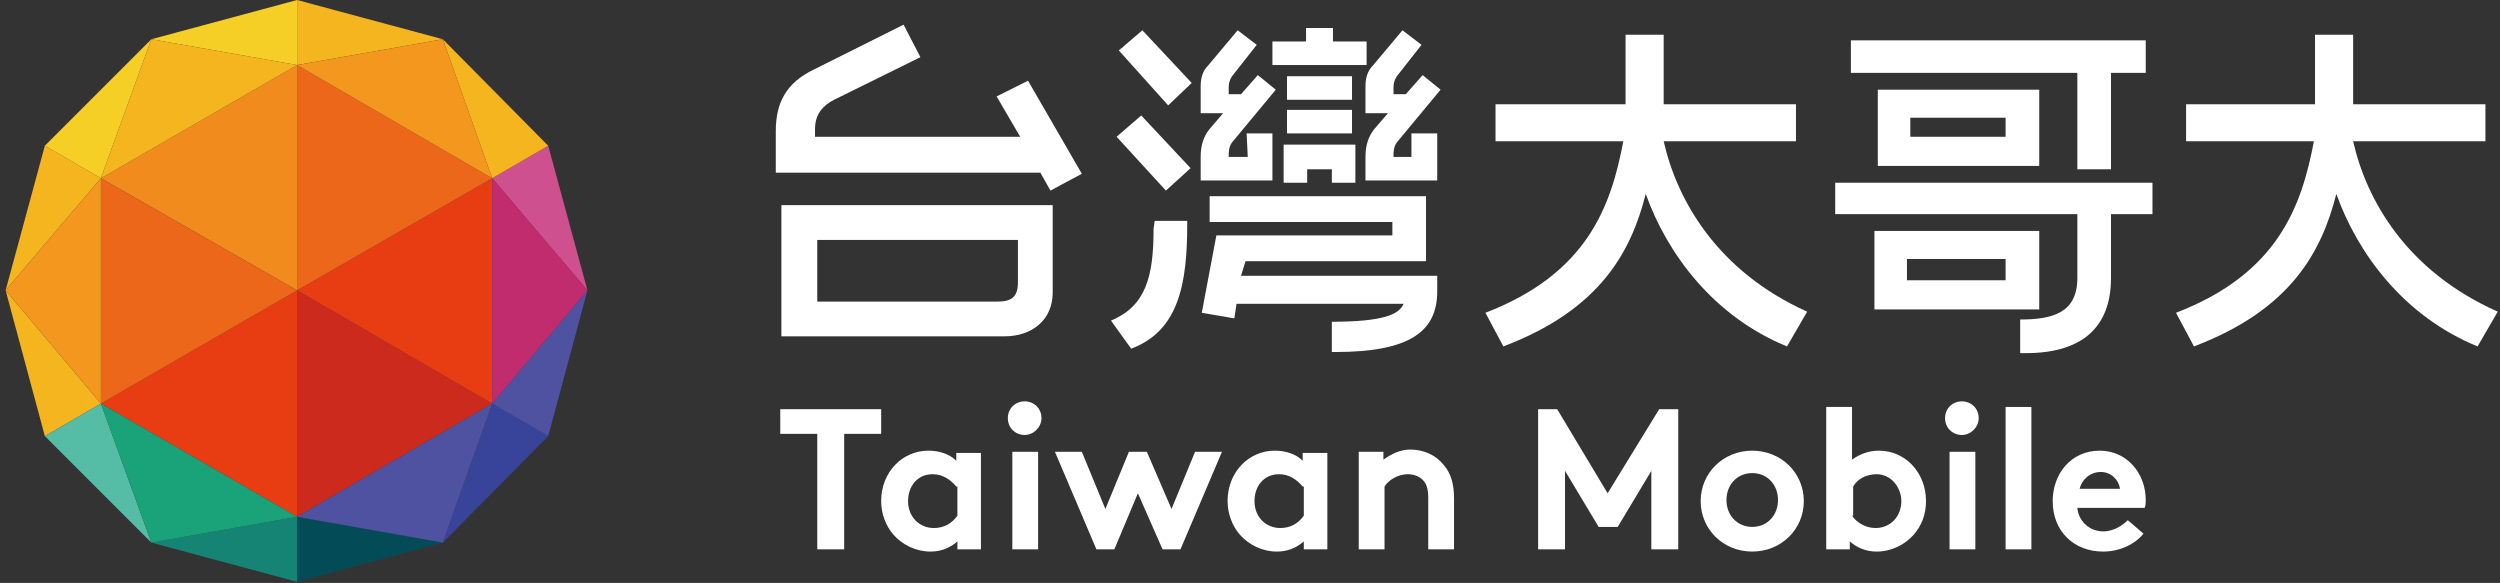
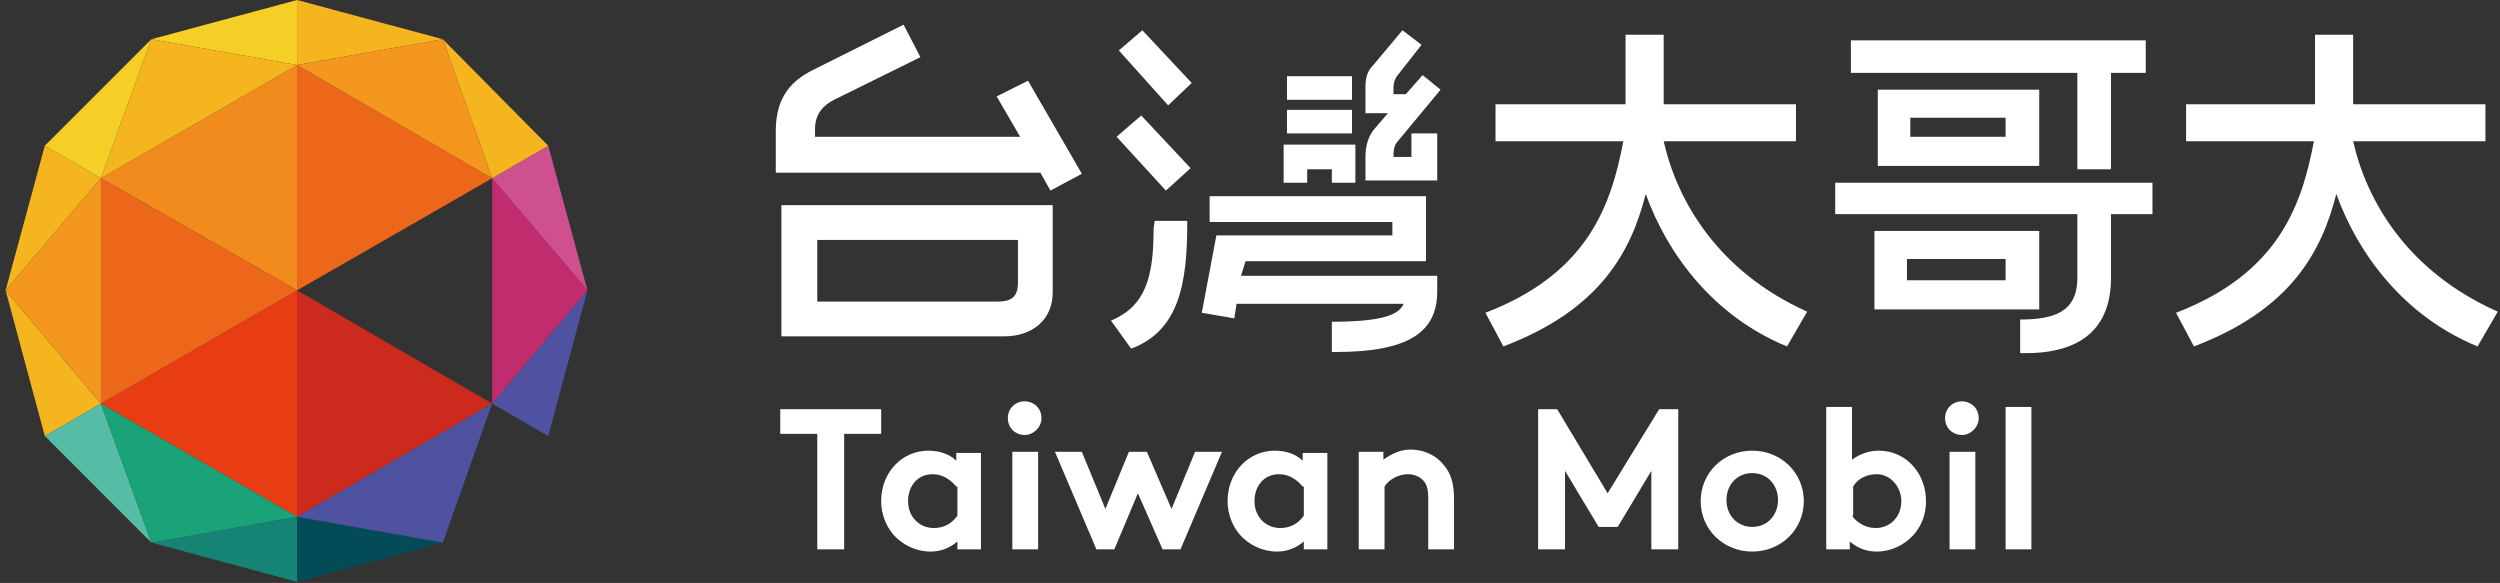
<svg xmlns="http://www.w3.org/2000/svg" width="223" height="52" viewBox="0 0 223 52" fill="none">
  <rect x="0" y="0" width="223" height="52" fill="#333333" stroke="none" />
  <g clip-path="url(#clip0_2797_3787)">
    <path d="M78.6 36.5V38.7H75.3V49H72.9V38.7H69.6V36.5H78.6Z" fill="white" />
    <path d="M87.6 49H85.4V48.3C84.7 48.9 83.9 49.2 83 49.2C81.7 49.2 80.5 48.6 79.7 47.7C79 46.9 78.6 45.8 78.6 44.7C78.6 42.1 80.5 40.2 82.8 40.2C83.8 40.2 84.7 40.5 85.3 41.1V40.4H87.5V49H87.6ZM85.3 43.4C84.8 42.8 84.1 42.3 83.2 42.3C81.8 42.3 81 43.4 81 44.7C81 46.1 82 47.1 83.3 47.1C84.2 47.1 84.9 46.7 85.4 46V43.4H85.3Z" fill="white" />
    <path d="M91.4 35.8C92.2 35.8 92.9 36.4 92.9 37.3C92.9 38.1 92.2 38.8 91.4 38.8C90.6 38.8 89.9 38.2 89.9 37.3C89.9 36.4 90.6 35.8 91.4 35.8ZM92.6 49H90.3V40.3H92.6V49Z" fill="white" />
    <path d="M99.4 49H97.8L94.1 40.3H96.5L98.6 45.4L100.7 40.3H102.3L104.5 45.4L106.6 40.3H109L105.3 49H103.7L101.5 44L99.4 49Z" fill="white" />
    <path d="M118.5 49H116.3V48.3C115.6 48.9 114.8 49.2 113.9 49.2C112.6 49.2 111.4 48.6 110.6 47.7C109.9 46.9 109.5 45.8 109.5 44.7C109.5 42.1 111.4 40.2 113.7 40.2C114.7 40.2 115.6 40.5 116.2 41.1V40.4H118.4V49H118.5ZM116.2 43.4C115.7 42.8 115 42.3 114.1 42.3C112.7 42.3 111.9 43.4 111.9 44.7C111.9 46.1 112.9 47.1 114.2 47.1C115.1 47.1 115.8 46.7 116.3 46V43.4H116.2Z" fill="white" />
    <path d="M121.2 49V40.3H123.4V41C124.1 40.5 124.9 40.1 125.8 40.1C127 40.1 128.1 40.6 128.8 41.5C129.4 42.2 129.7 43.1 129.7 44.5V49H127.4V44.4C127.4 43.5 127.2 43.1 126.9 42.8C126.6 42.5 126.1 42.3 125.6 42.3C124.6 42.3 123.8 42.9 123.5 43.4V49H121.2Z" fill="white" />
    <path d="M143.4 44L148 36.5H149.7V49H147.3V42L144.3 47H142.6L139.6 42V49H137.2V36.5H138.9L143.4 44Z" fill="white" />
    <path d="M156.3 40.2C158.9 40.2 160.9 42.2 160.9 44.7C160.9 47.2 158.9 49.2 156.3 49.2C153.7 49.2 151.7 47.2 151.7 44.7C151.7 42.2 153.7 40.2 156.3 40.2ZM156.3 47C157.7 47 158.6 45.9 158.6 44.6C158.6 43.3 157.7 42.2 156.3 42.2C154.9 42.2 154 43.3 154 44.6C154 46 155 47 156.3 47Z" fill="white" />
    <path d="M162.9 49V36.3H165.2V41C165.9 40.5 166.7 40.2 167.6 40.2C170 40.2 171.8 42.2 171.8 44.7C171.8 45.9 171.4 46.9 170.7 47.7C169.9 48.6 168.7 49.2 167.4 49.2C166.5 49.2 165.7 48.9 165 48.3V49H162.9ZM165.2 46C165.6 46.6 166.4 47.1 167.3 47.1C168.6 47.1 169.6 46.1 169.6 44.7C169.6 43.5 168.7 42.3 167.4 42.3C166.5 42.3 165.7 42.7 165.3 43.4V46H165.2Z" fill="white" />
    <path d="M175 35.8C175.8 35.8 176.5 36.4 176.5 37.3C176.5 38.1 175.8 38.8 175 38.8C174.2 38.8 173.5 38.2 173.5 37.3C173.5 36.4 174.2 35.8 175 35.8ZM176.2 49H173.9V40.3H176.2V49Z" fill="white" />
    <path d="M181.2 36.3H178.9V49H181.2V36.3Z" fill="white" />
-     <path d="M191.2 47.6C190.4 48.6 189 49.2 187.6 49.2C185 49.2 183.1 47.4 183.1 44.7C183.1 42.3 184.7 40.2 187.3 40.2C189.7 40.2 191.4 42.2 191.4 44.6C191.4 44.8 191.4 45.1 191.3 45.3H185.3C185.4 46.5 186.4 47.4 187.6 47.4C188.6 47.4 189.4 46.8 189.8 46.4L191.2 47.6ZM189.1 43.6C189 42.8 188.3 42.1 187.4 42.1C186.4 42.1 185.7 42.8 185.5 43.6H189.1Z" fill="white" />
    <path d="M181.9 8H167.5V14.8H181.9V8ZM170.4 10.5H178.9V12.2H170.4V10.5Z" fill="white" />
    <path d="M185.3 15.1H188.3V6.5H191.4V3.6H165.1V6.5H185.3V15.1Z" fill="white" />
    <path d="M69.7 30H89.6C92.1 30 93.9 28.5 93.9 26.1V18.3H69.7V30ZM72.9 21.4H90.8V25.2C90.8 26.5 90.2 26.9 89 26.9H72.9V21.4Z" fill="white" />
    <path d="M88.9 8.6L91 12.2H72.7V11.5C72.7 10.2 73.4 9.4 74.4 8.9L82.1 5.1L80.6 2.2L72.6 6.2C70.1 7.4 69.2 9.2 69.2 11.7V15.4H92.8L93.7 17L96.5 15.5L91.7 7.2L88.9 8.6Z" fill="white" />
    <path d="M163.7 19.1H185.3V24.8C185.3 27.9 183.1 28.5 180.2 28.5V31.5H180.7C185.6 31.5 188.3 29.3 188.3 24.8V19.1H192V16.3H163.7V19.1Z" fill="white" />
    <path d="M148.4 12.6H160.2V9.3H148.4V3.1H145V9.3H133.4V12.6H144.8C143.7 18.4 141.6 24.4 132.5 27.9L134.1 30.9C142.8 27.6 145.5 22.4 146.8 17.3C148.7 22.6 152.8 28.2 159.4 30.9L161.2 27.8C153.2 24.2 149.6 17.9 148.4 12.6Z" fill="white" />
    <path d="M181.9 20.6H167.2V27.6H181.9V20.6ZM178.9 25H170.1V23.1H178.9V25Z" fill="white" />
    <path d="M209.9 12.6H221.7V9.3H209.9V3.1H206.5V9.3H195V12.6H206.4C205.3 18.4 203.2 24.4 194.1 27.9L195.7 30.9C204.4 27.6 207.1 22.4 208.4 17.3C210.3 22.6 214.4 28.2 221 30.9L222.8 27.8C214.7 24.2 211.1 17.9 209.9 12.6Z" fill="white" />
    <path d="M102.9 20.4C102.9 24.7 102.2 27.3 99.1 28.6L100.9 31.1C105.2 29.5 105.9 25.2 105.9 20V19.7H103L102.9 20.4Z" fill="white" />
    <path d="M99.8 4.5L104.2 9.4L106.3 7.4L101.9 2.7L99.8 4.5Z" fill="white" />
    <path d="M99.6 12.2L104 17L106.2 15L101.8 10.3L99.6 12.2Z" fill="white" />
    <path d="M111.1 23.3H127.2V17.5H107.9V19.8H124.2V21H108.5L107.2 27.9L110.1 28.4L110.3 27.1H125.2C124.8 28.1 123.2 28.7 118.8 28.7V31.4H119.1C125.7 31.4 128.2 29.6 128.2 26V24.6H110.7L111.1 23.3Z" fill="white" />
-     <path d="M113.5 5.8V3.7H116.5V2.5H118.9V3.7H121.9V5.8H113.5Z" fill="white" />
    <path d="M118.8 16.3V15.1H116.6V16.3H114.5V12.9H120.9V16.3H118.8Z" fill="white" />
    <path d="M120.6 9.8H114.8V11.9H120.6V9.8Z" fill="white" />
    <path d="M120.6 6.8H114.8V8.9H120.6V6.8Z" fill="white" />
-     <path d="M111.3 14H109.6V13.9C109.6 13.6 109.6 13.1 109.9 12.7L113.8 8L112.2 6.7L110.7 8.4H109.6V7.8C109.6 7.4 109.7 7.1 109.9 6.8L112.1 4L110.4 2.7L107.8 5.8C107.3 6.3 107.1 6.9 107.1 7.7V10.1H109.1L107.9 11.5C107.4 12.1 107.1 12.9 107.1 14V16.1H113.5V11.9H111.2L111.3 14Z" fill="white" />
    <path d="M125.9 14H124.3V13.9C124.3 13.6 124.3 13.1 124.6 12.7L128.5 8L126.9 6.7L125.4 8.4H124.3V7.8C124.3 7.4 124.4 7.1 124.6 6.8L126.8 4L125.1 2.7L122.5 5.8C122 6.3 121.8 6.9 121.8 7.7V10.1H123.8L122.6 11.5C122.1 12.1 121.8 12.9 121.8 14V16.1H128.2V11.9H125.9V14Z" fill="white" />
    <path d="M43.9 36L26.5 25.9V46.1L43.9 36Z" fill="#CC2A1C" />
    <path d="M9 36L26.5 46.1V25.9L9 36Z" fill="#E83C13" />
    <path d="M52.4 25.9L48.9 13L43.9 15.9L52.4 25.9Z" fill="#CF508F" />
-     <path d="M43.9 36L39.5 48.4L48.9 38.9L43.9 36Z" fill="#374499" />
    <path d="M48.9 38.9L52.4 25.9L43.9 36L48.9 38.9Z" fill="#4E52A1" />
    <path d="M26.5 5.8L9 15.9L26.5 25.9V5.8Z" fill="#F18B1D" />
-     <path d="M43.9 36V15.9L26.5 25.9L43.9 36Z" fill="#E83C13" />
+     <path d="M43.9 36L26.5 25.9L43.9 36Z" fill="#E83C13" />
    <path d="M9 15.9V36L26.5 25.9L9 15.9Z" fill="#EC671A" />
    <path d="M26.5 51.9L39.5 48.4L26.5 46.1V51.9Z" fill="#034C57" />
    <path d="M43.9 15.9L48.9 13L39.5 3.5L43.9 15.9Z" fill="#F5B51F" />
    <path d="M43.9 15.9L26.5 5.8V25.9L43.9 15.9Z" fill="#EC671A" />
    <path d="M4 13L0.5 25.9L9 15.9L4 13Z" fill="#F5B51F" />
    <path d="M26.5 46.1L13.5 48.4L26.5 51.9V46.1Z" fill="#158475" />
    <path d="M9 15.9L13.5 3.5L4 13L9 15.9Z" fill="#F5CF25" />
    <path d="M26.5 0L13.5 3.5L26.5 5.8V0Z" fill="#F5CF25" />
    <path d="M0.5 25.9L4 38.9L9 36L0.5 25.9Z" fill="#F5B51F" />
    <path d="M9 36L4 38.9L13.5 48.4L9 36Z" fill="#55BCA6" />
    <path d="M39.5 3.5L26.5 0V5.8L39.5 3.5Z" fill="#F5B51F" />
    <path d="M26.5 46.1L39.5 48.4L43.9 36L26.5 46.1Z" fill="#4E52A1" />
    <path d="M9 36L13.5 48.4L26.5 46.1L9 36Z" fill="#1AA279" />
    <path d="M43.9 15.9L39.5 3.5L26.5 5.8L43.9 15.9Z" fill="#F3971E" />
    <path d="M43.9 15.9V36L52.4 25.9L43.9 15.9Z" fill="#C12C6E" />
    <path d="M26.5 5.8L13.5 3.5L9 15.9L26.5 5.8Z" fill="#F5B51F" />
    <path d="M9 36V15.9L0.5 25.9L9 36Z" fill="#F3971E" />
  </g>
  <defs>
    <clipPath id="clip0_2797_3787">
      <rect width="222.3" height="51.9" fill="white" transform="translate(0.5)" />
    </clipPath>
  </defs>
</svg>